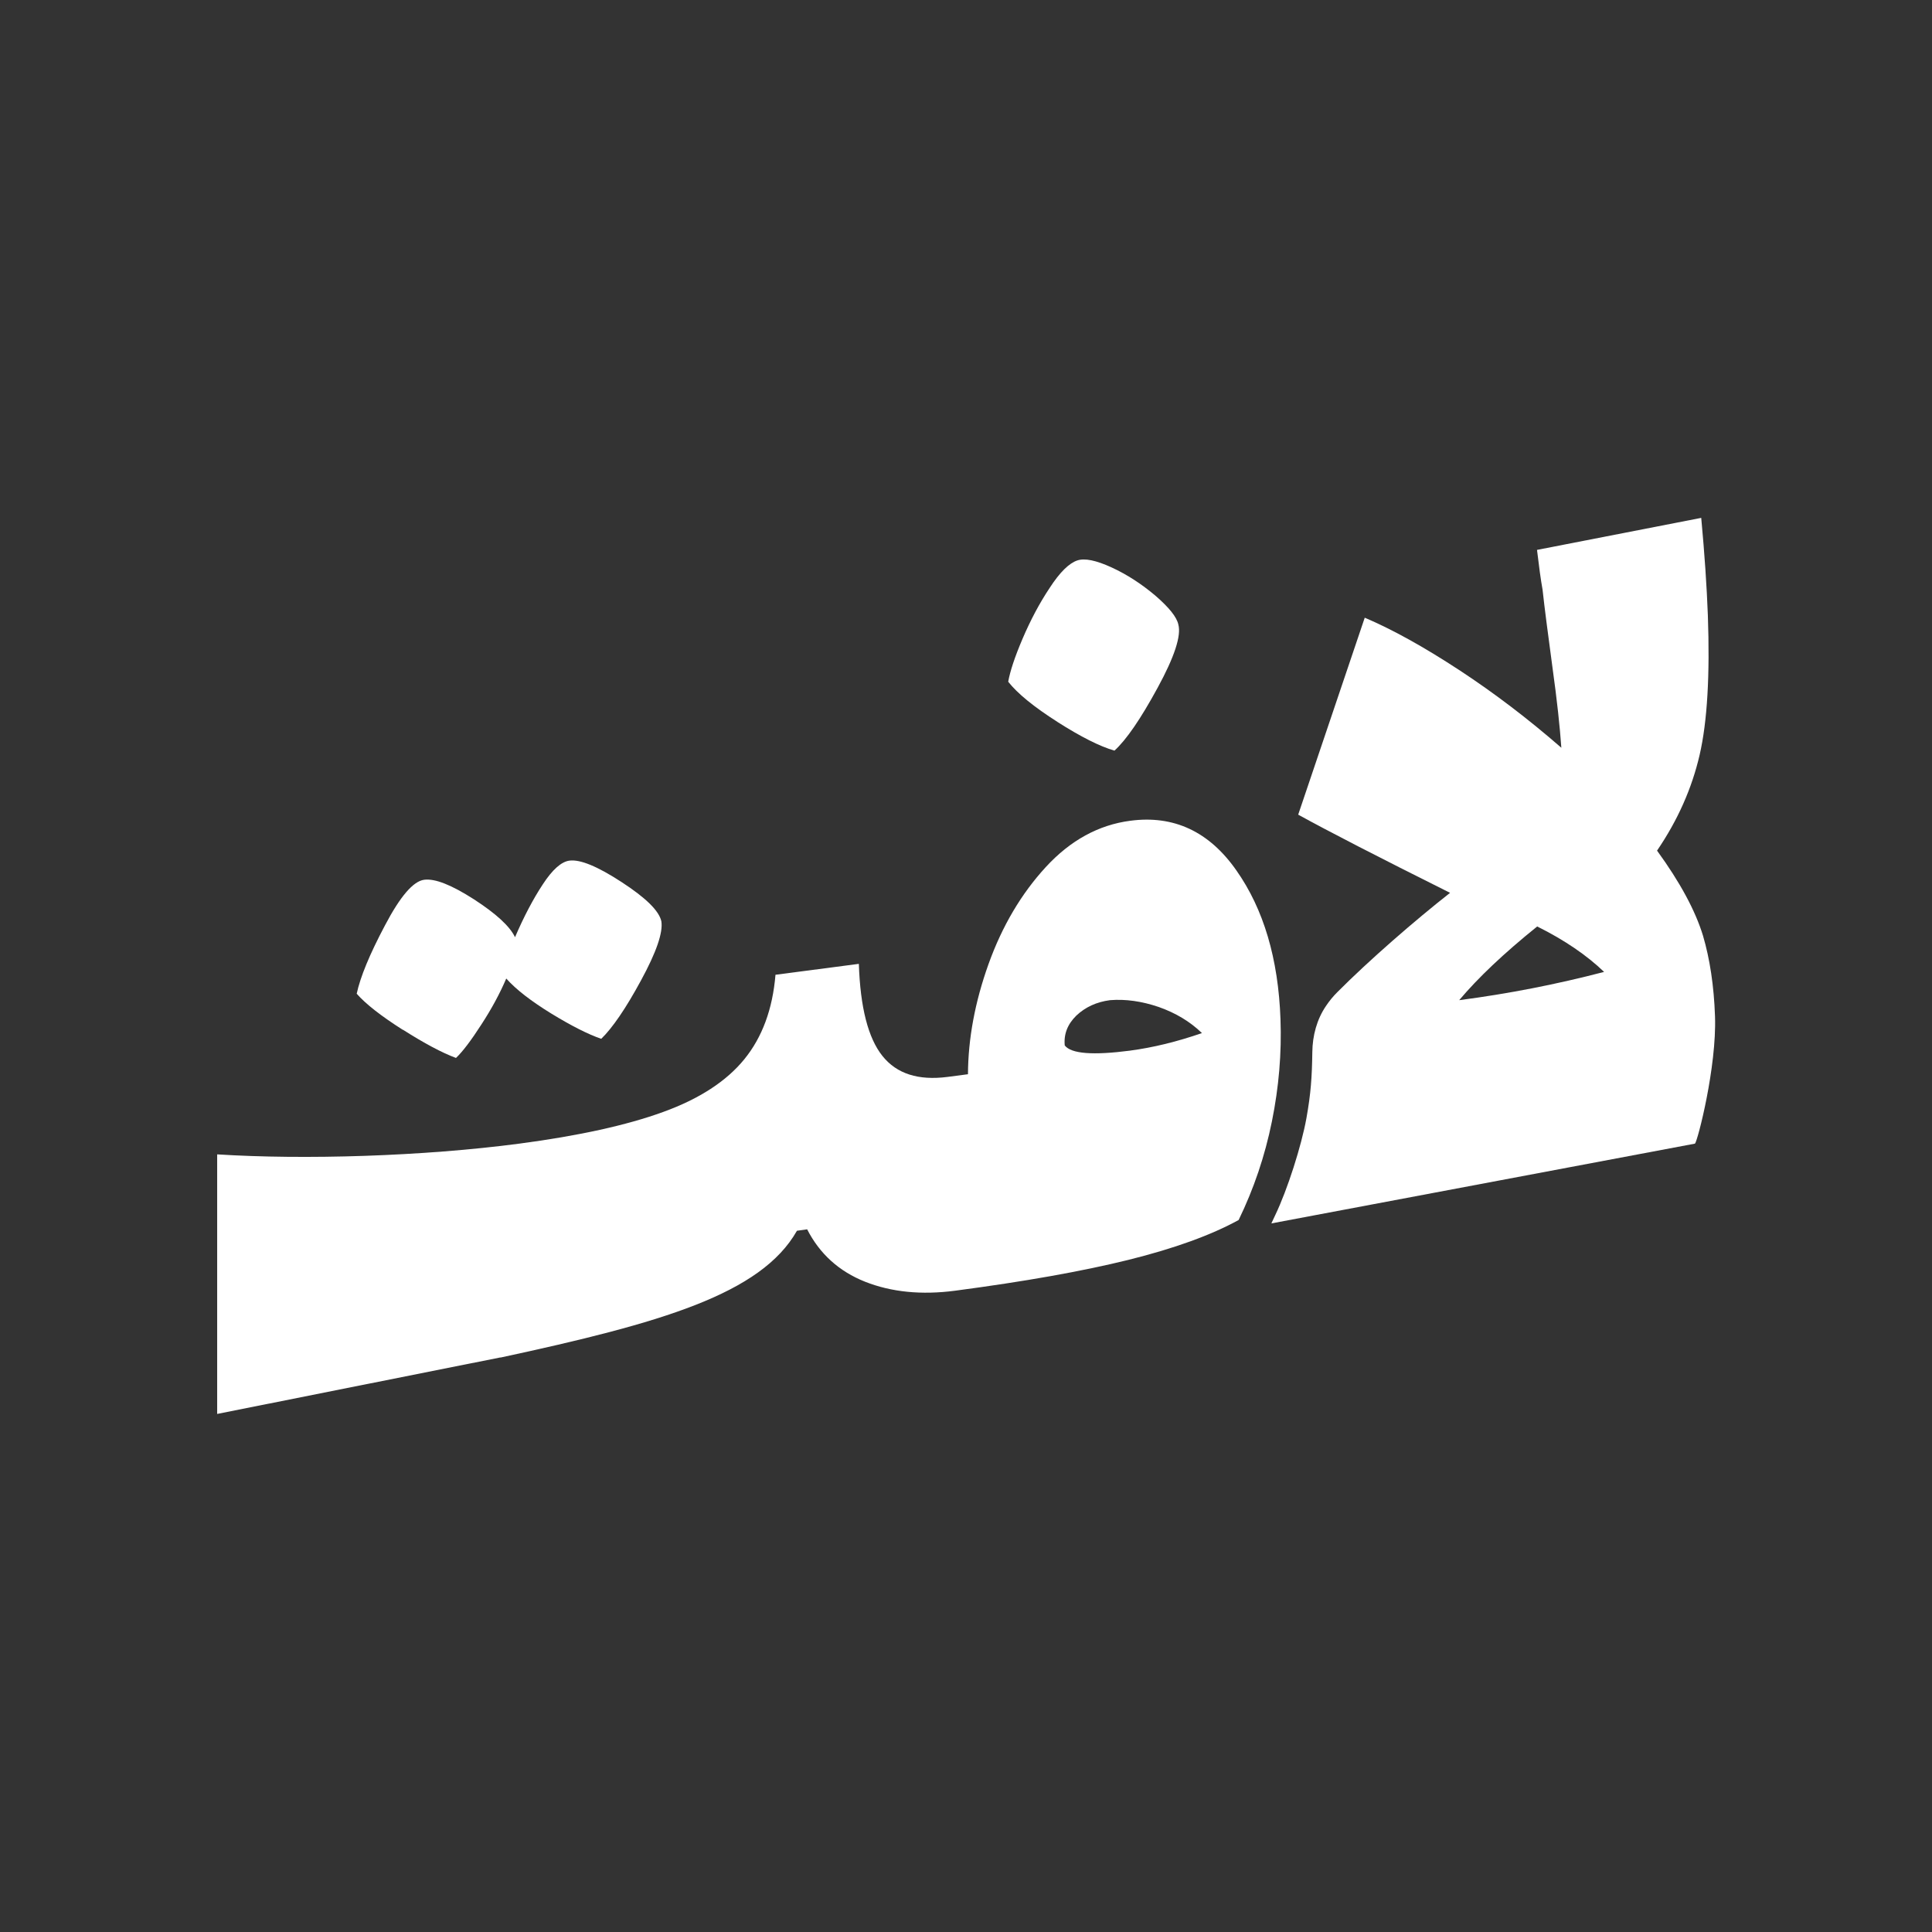
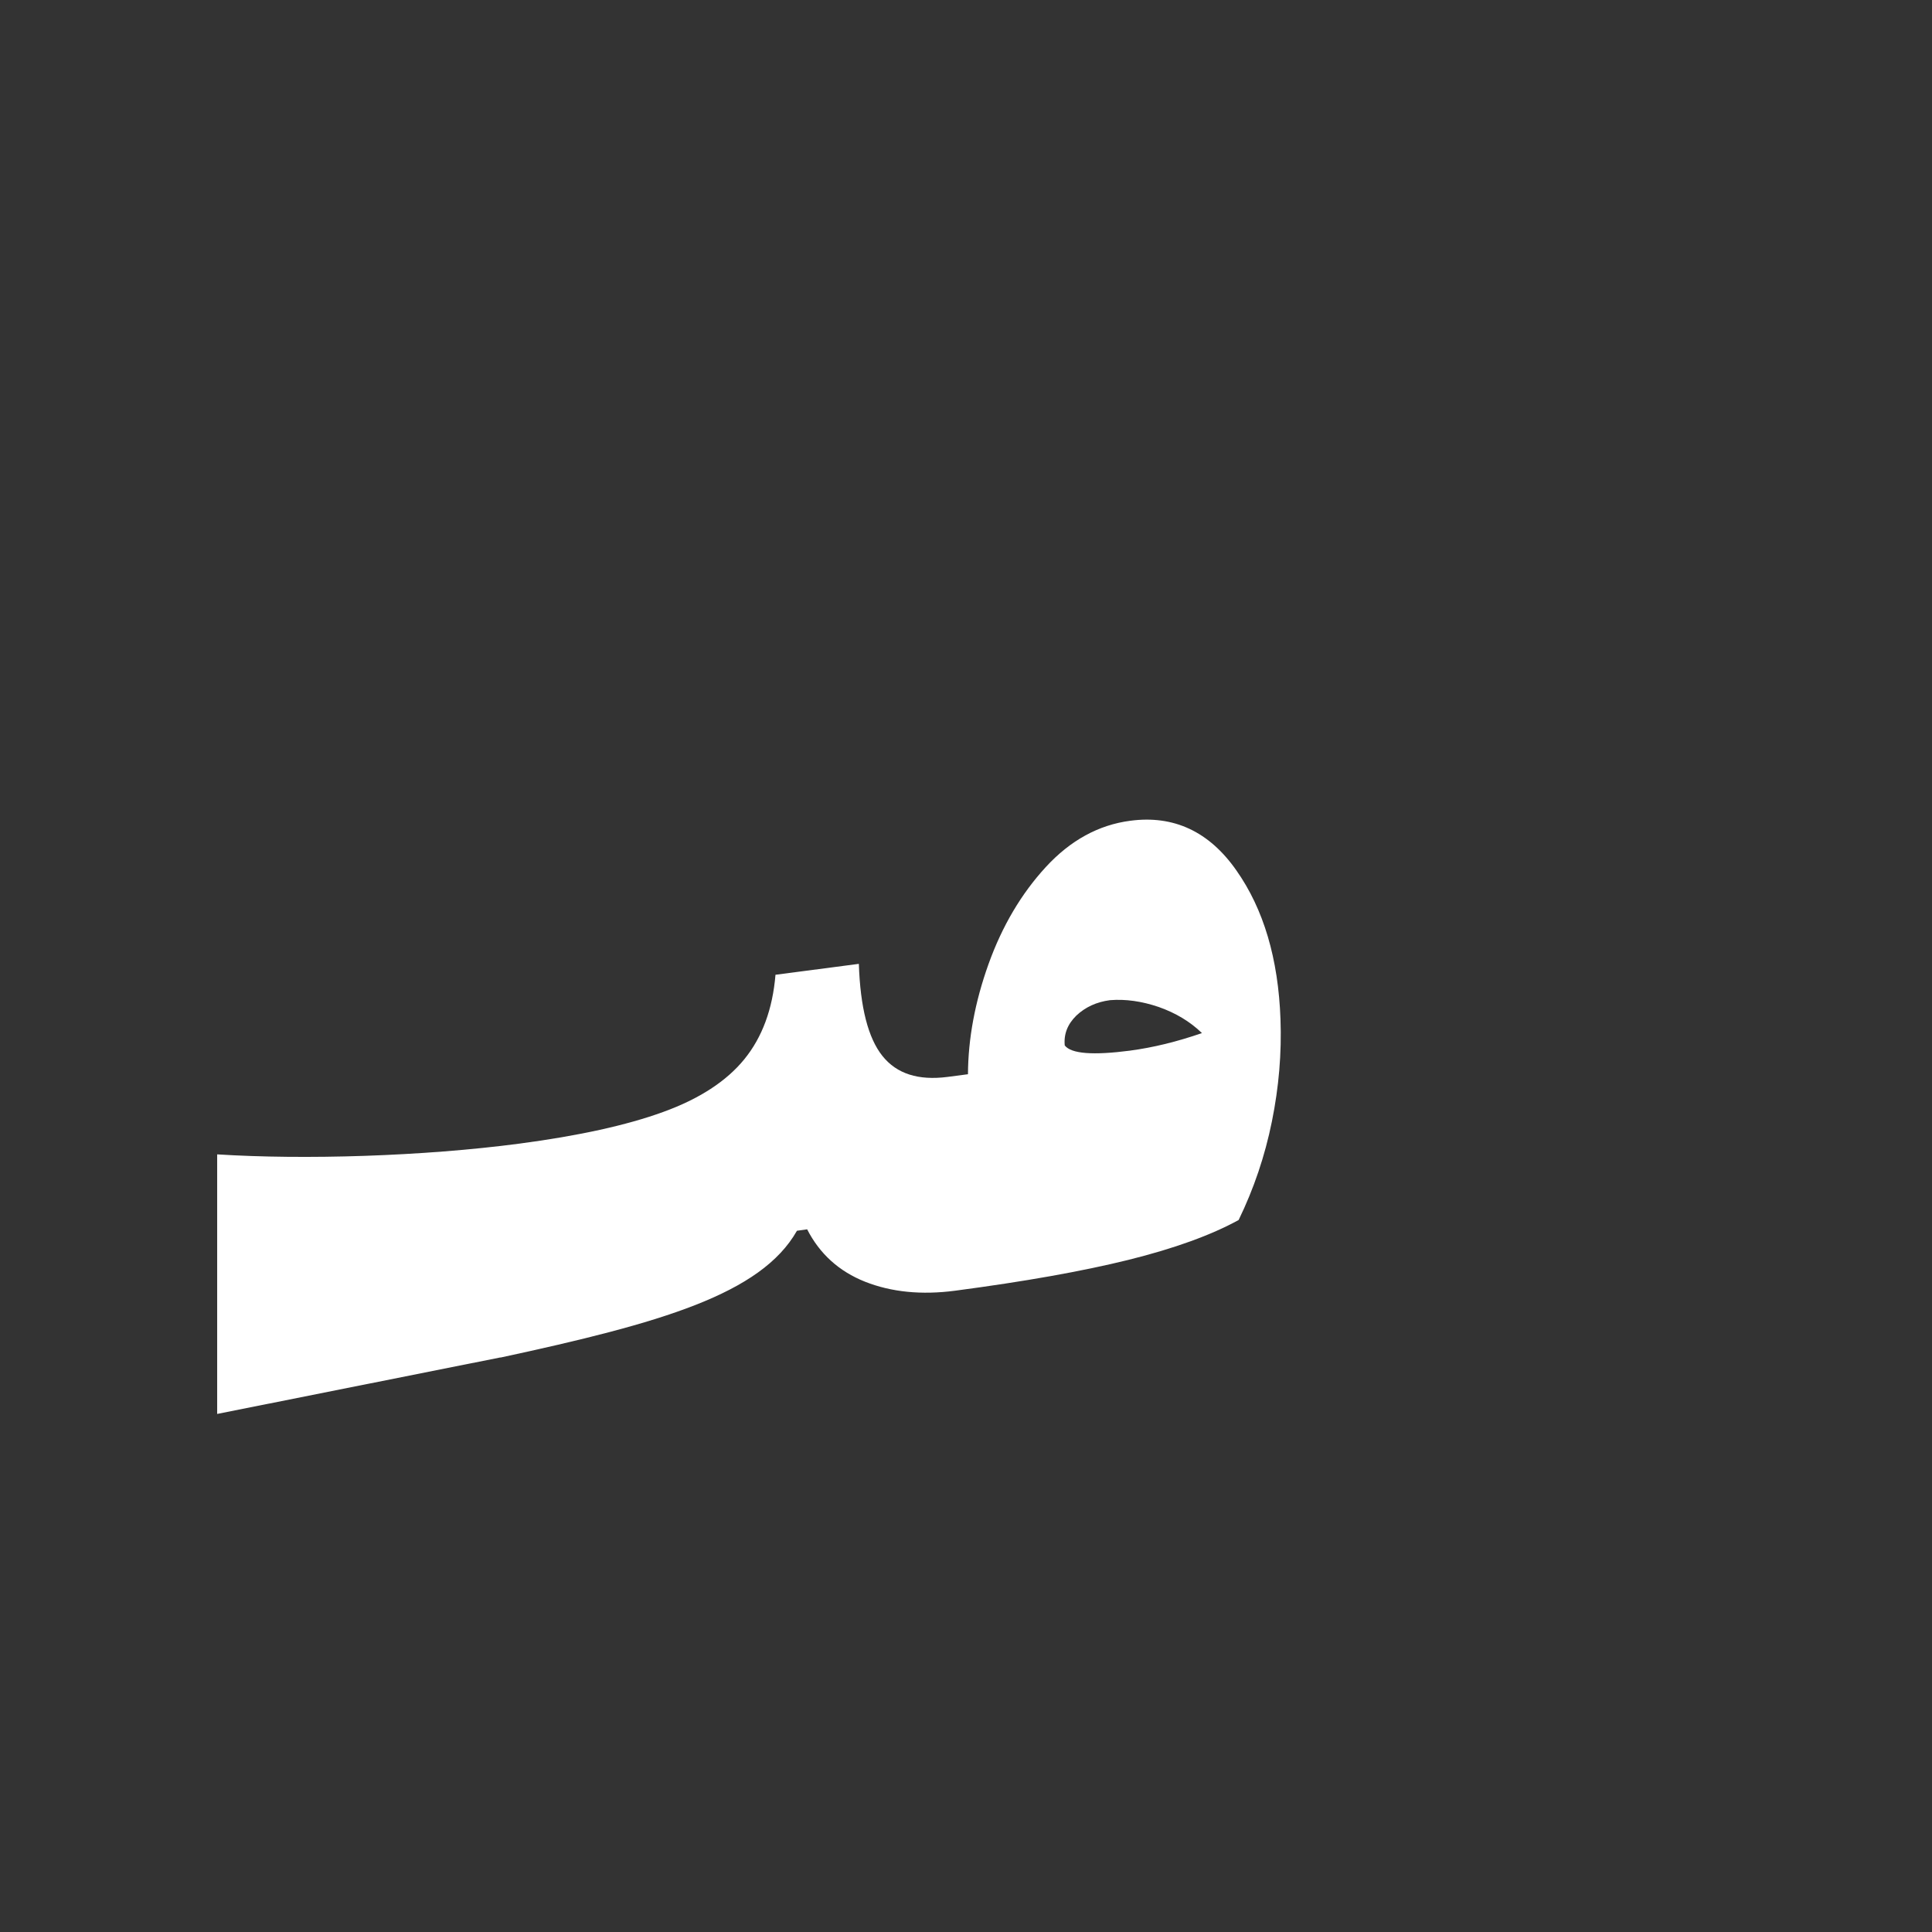
<svg xmlns="http://www.w3.org/2000/svg" version="1.1" viewBox="0 0 1080 1080">
  <rect x="0" y="0" width="1080" height="1080" fill="#333333" stroke="none" />
  <defs>
    <style>
      .cls-1 {
        fill: #fff;
      }
    </style>
  </defs>
  <g>
    <g id="Layer_1">
      <g>
-         <path class="cls-1" d="M225.2,575.6c12.1,7.7,21.9,12.9,29.7,15.8,3.7-3.5,8.4-9.7,14.2-18.7,5.8-8.9,10.4-17.5,13.9-25.7,5.5,6.2,14,12.7,25.2,19.6,11.3,6.9,20.6,11.6,27.9,14.1,6.2-6,13.7-16.9,22.2-32.6,8.6-15.8,12.4-26.8,11.4-33.1-1.3-5.9-8.7-13.1-22.2-21.9s-23.2-12.8-29.2-12c-4.5.6-9.5,5-14.9,13.3-5.4,8.2-10.6,18.1-15.5,29.5-2.9-6.1-10.5-13.1-23-21.2-12.5-8-21.7-11.7-27.8-10.9-6.1.8-13.4,9.3-21.9,25.5-8.6,16.2-13.8,28.9-15.8,38.2,5.1,5.8,13.7,12.5,25.8,20.2Z" />
-         <path class="cls-1" d="M591,403.5c13.2,8.4,23.9,13.8,32,16.1,6.6-6,14.7-17.8,24.1-35.1,9.5-17.4,13.3-29.2,11.6-35.4-.9-4.2-5.2-9.5-12.8-16.1-7.7-6.5-15.8-11.8-24.5-15.8-8.7-4-15.1-5.3-19.2-3.9-4.5,1.5-9.7,6.5-15.4,15.3-5.8,8.7-10.8,18.2-15.2,28.5-4.4,10.3-7,18.3-8,24,5.2,6.6,14.4,14.1,27.6,22.5Z" />
        <path class="cls-1" d="M279.7,758.9c90.1-19.4,145.7-35.5,165.8-70.9l5.7-.8c7,13.7,17.8,23.5,32.4,29.3,14.7,5.8,31.5,7.5,50.4,5,38.6-5.1,70.8-10.8,96.7-17.2,25.8-6.4,46.4-13.9,61.7-22.3,8.5-17.5,14.7-35.8,18.6-55.1,3.9-19.2,5.5-38.3,4.8-57.1-1.2-33.8-9.4-61.6-24.7-83.3-15.2-21.7-35-30.9-59.2-27.7-17.8,2.3-33.6,11-47.3,25.9-13.7,14.9-24.4,33-32,54.2-7.6,21.2-11.4,41.8-11.5,61.6l-11.4,1.5c-16.3,2.1-28.4-1.7-36.4-11.7s-12.4-27.1-13.2-51.5l-46.6,6.1c-1.6,19.2-7.4,34.9-17.4,47.2-10,12.3-25.2,22.2-45.4,29.5-20.3,7.4-47.1,13.3-80.4,17.7-53.8,7.1-120.2,9.1-168.9,6v145.1l158.4-31.6ZM631.8,587.3c-20.8,2.7-33,1.8-36.6-2.9-.6-6.4,1.6-11.9,6.5-16.7,5-4.7,11.2-7.6,18.8-8.6,8.7-.7,17.8.6,27.2,3.8,9.4,3.3,17.5,8.1,24.2,14.6-13.9,4.8-27.3,8.1-40.2,9.8Z" />
-         <path class="cls-1" d="M947.5,639.3c1.5-1.5,12.2-42.9,11.2-71.2-.6-17.1-2.9-32.1-6.7-45-4.3-14.1-12.9-30-25.7-47.6,11.6-17,19.5-34.9,23.8-53.5,4.3-18.6,5.8-44.7,4.6-78.1-.6-15.9-1.8-34-3.7-54.4l-91.8,17.9c1.1,9.3,2.1,16.7,3.1,22.2,1.1,10.2,3,24.6,5.5,43.2,2.6,18.6,4.2,33.7,5,45.2-18.5-16.1-37.5-30.6-57.2-43.5-19.7-12.9-37.2-22.6-52.7-29.2l-37.2,110.1c16.3,9,44.6,23.6,84.9,43.7-19.6,15.4-45.2,37.6-63.1,55.6-2.4,2.4-4.5,5-6.3,7.7-5.1,7.5-7.5,16.6-7.6,25.7h0c-.2,14-.8,23-3.3,37-2.8,15.5-10.6,39.9-17.4,54.1l-2.2,4.7,236.8-44.6ZM815.7,559.1c10.6-12.6,25.1-26.3,43.6-41.2,15.1,7.5,27.6,16,37.4,25.4-26.4,6.9-53.4,12.2-81,15.8Z" />
      </g>
    </g>
  </g>
</svg>